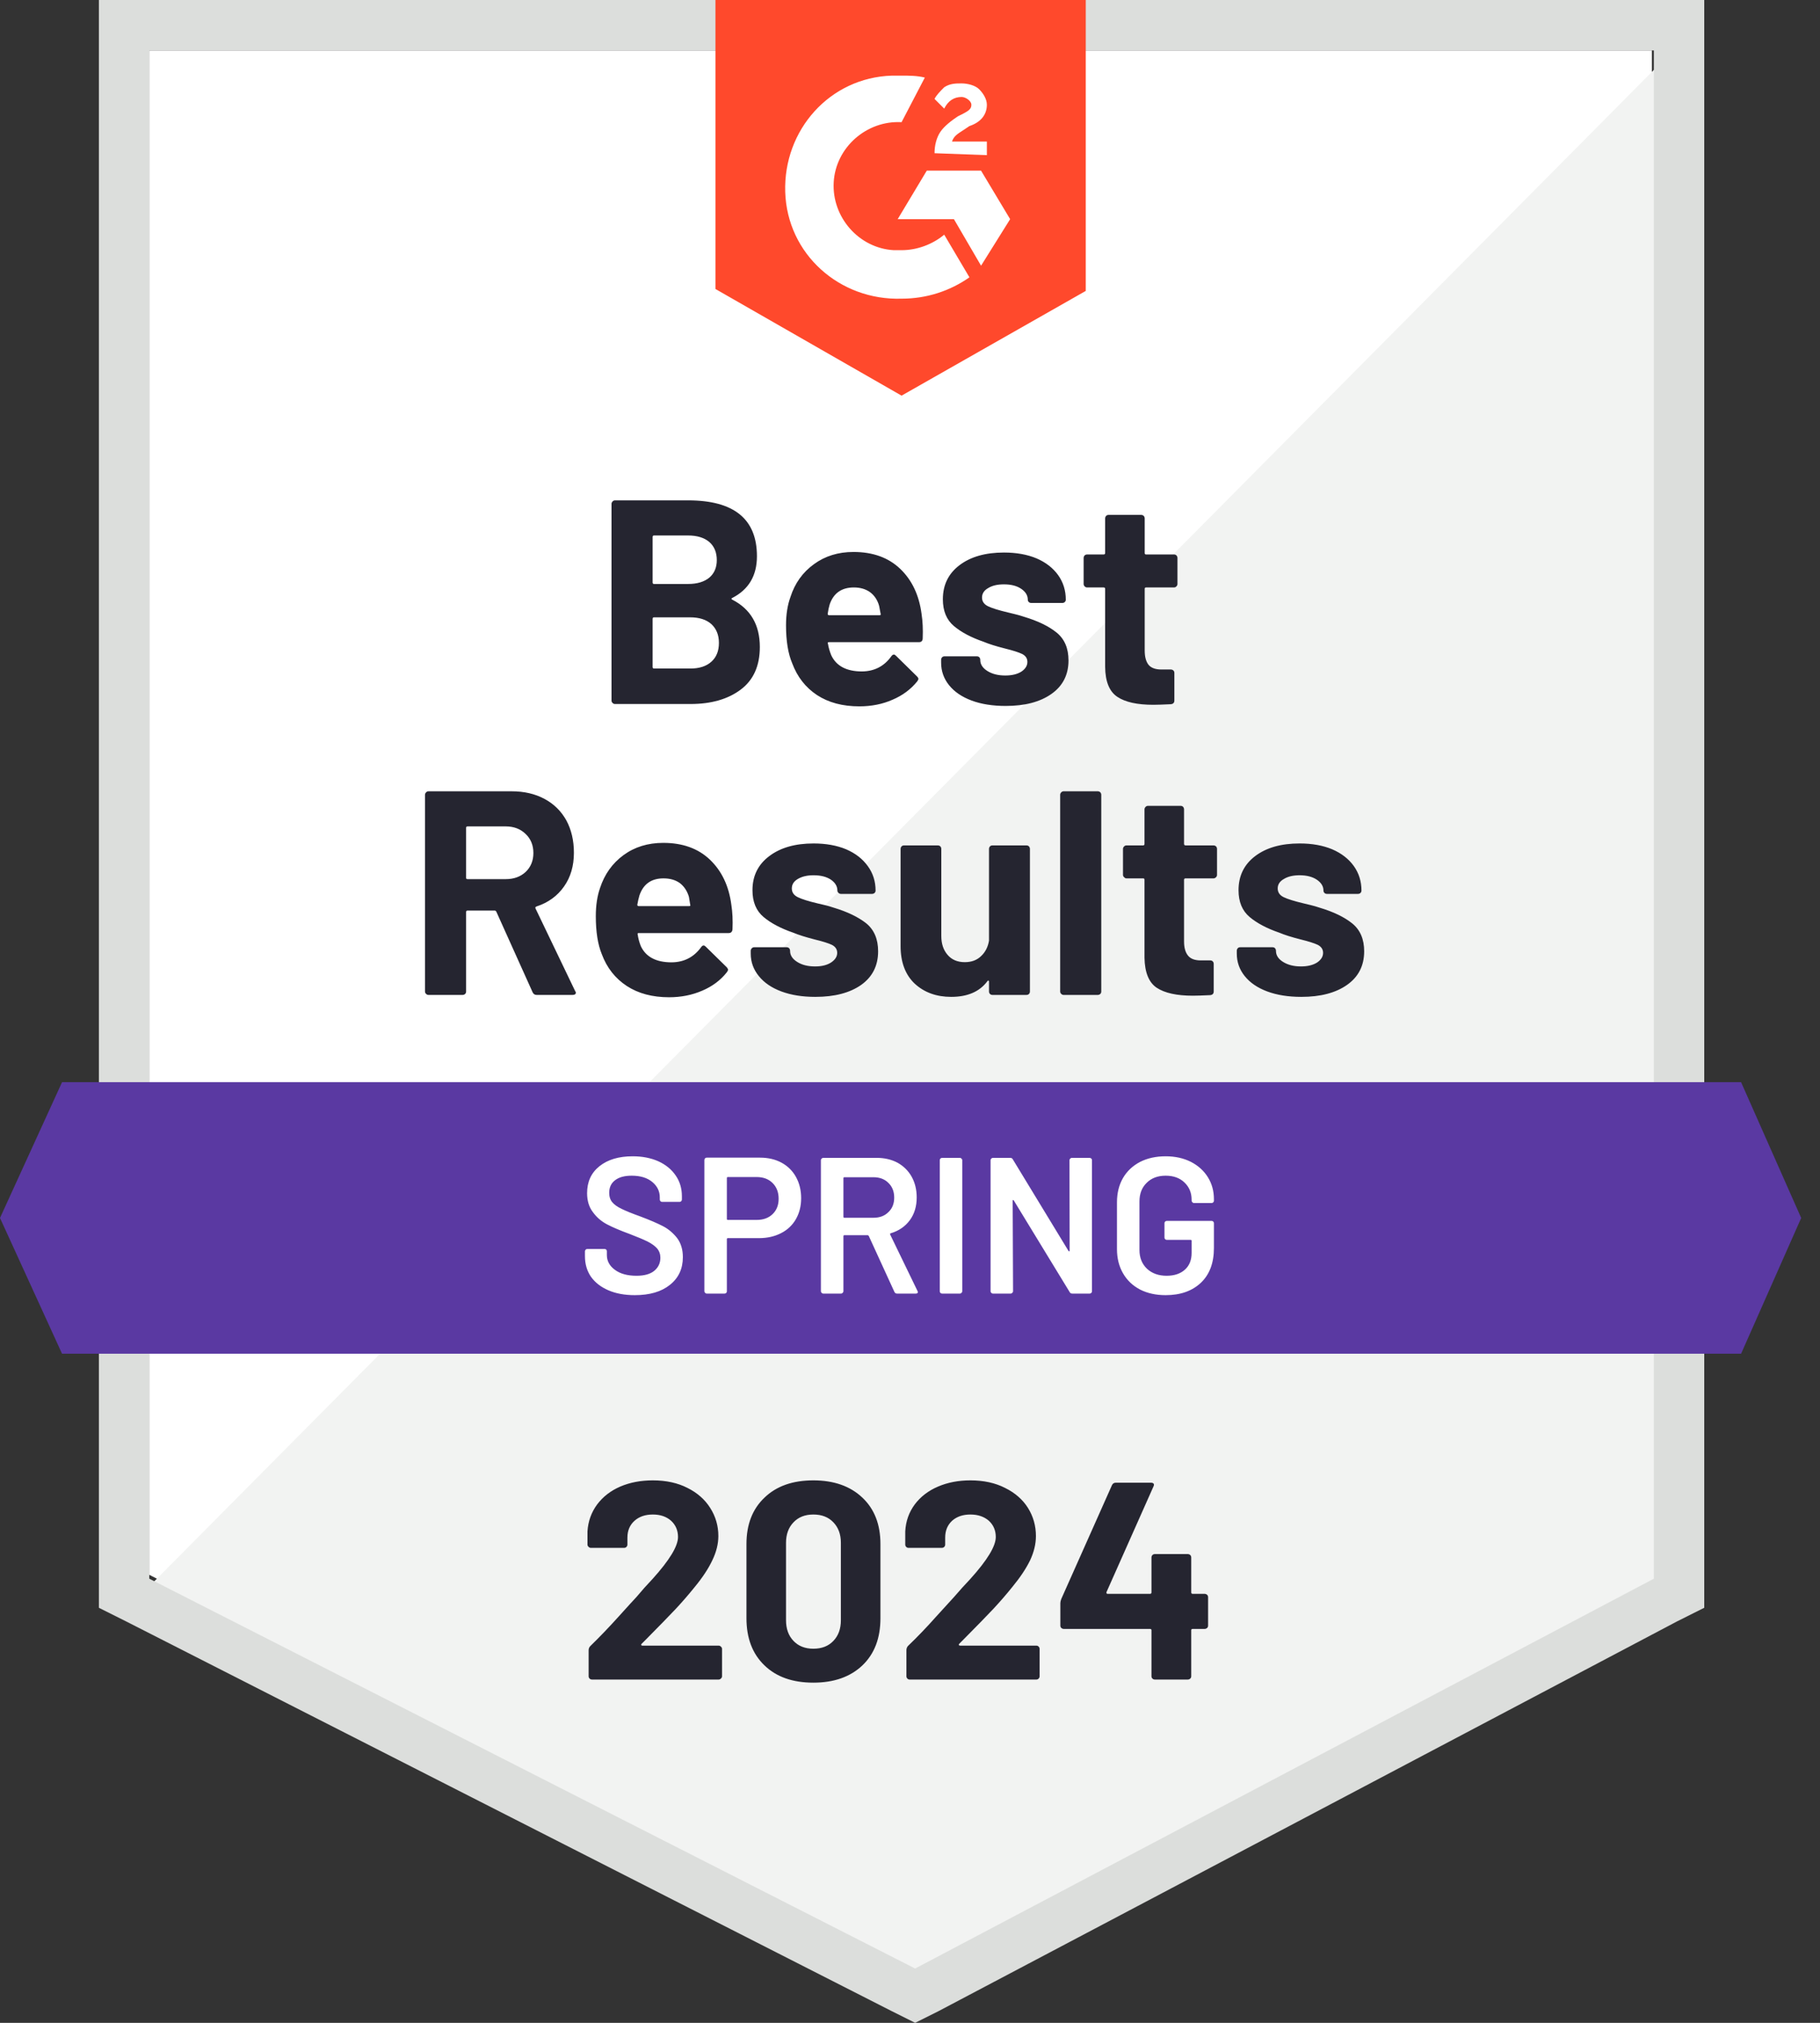
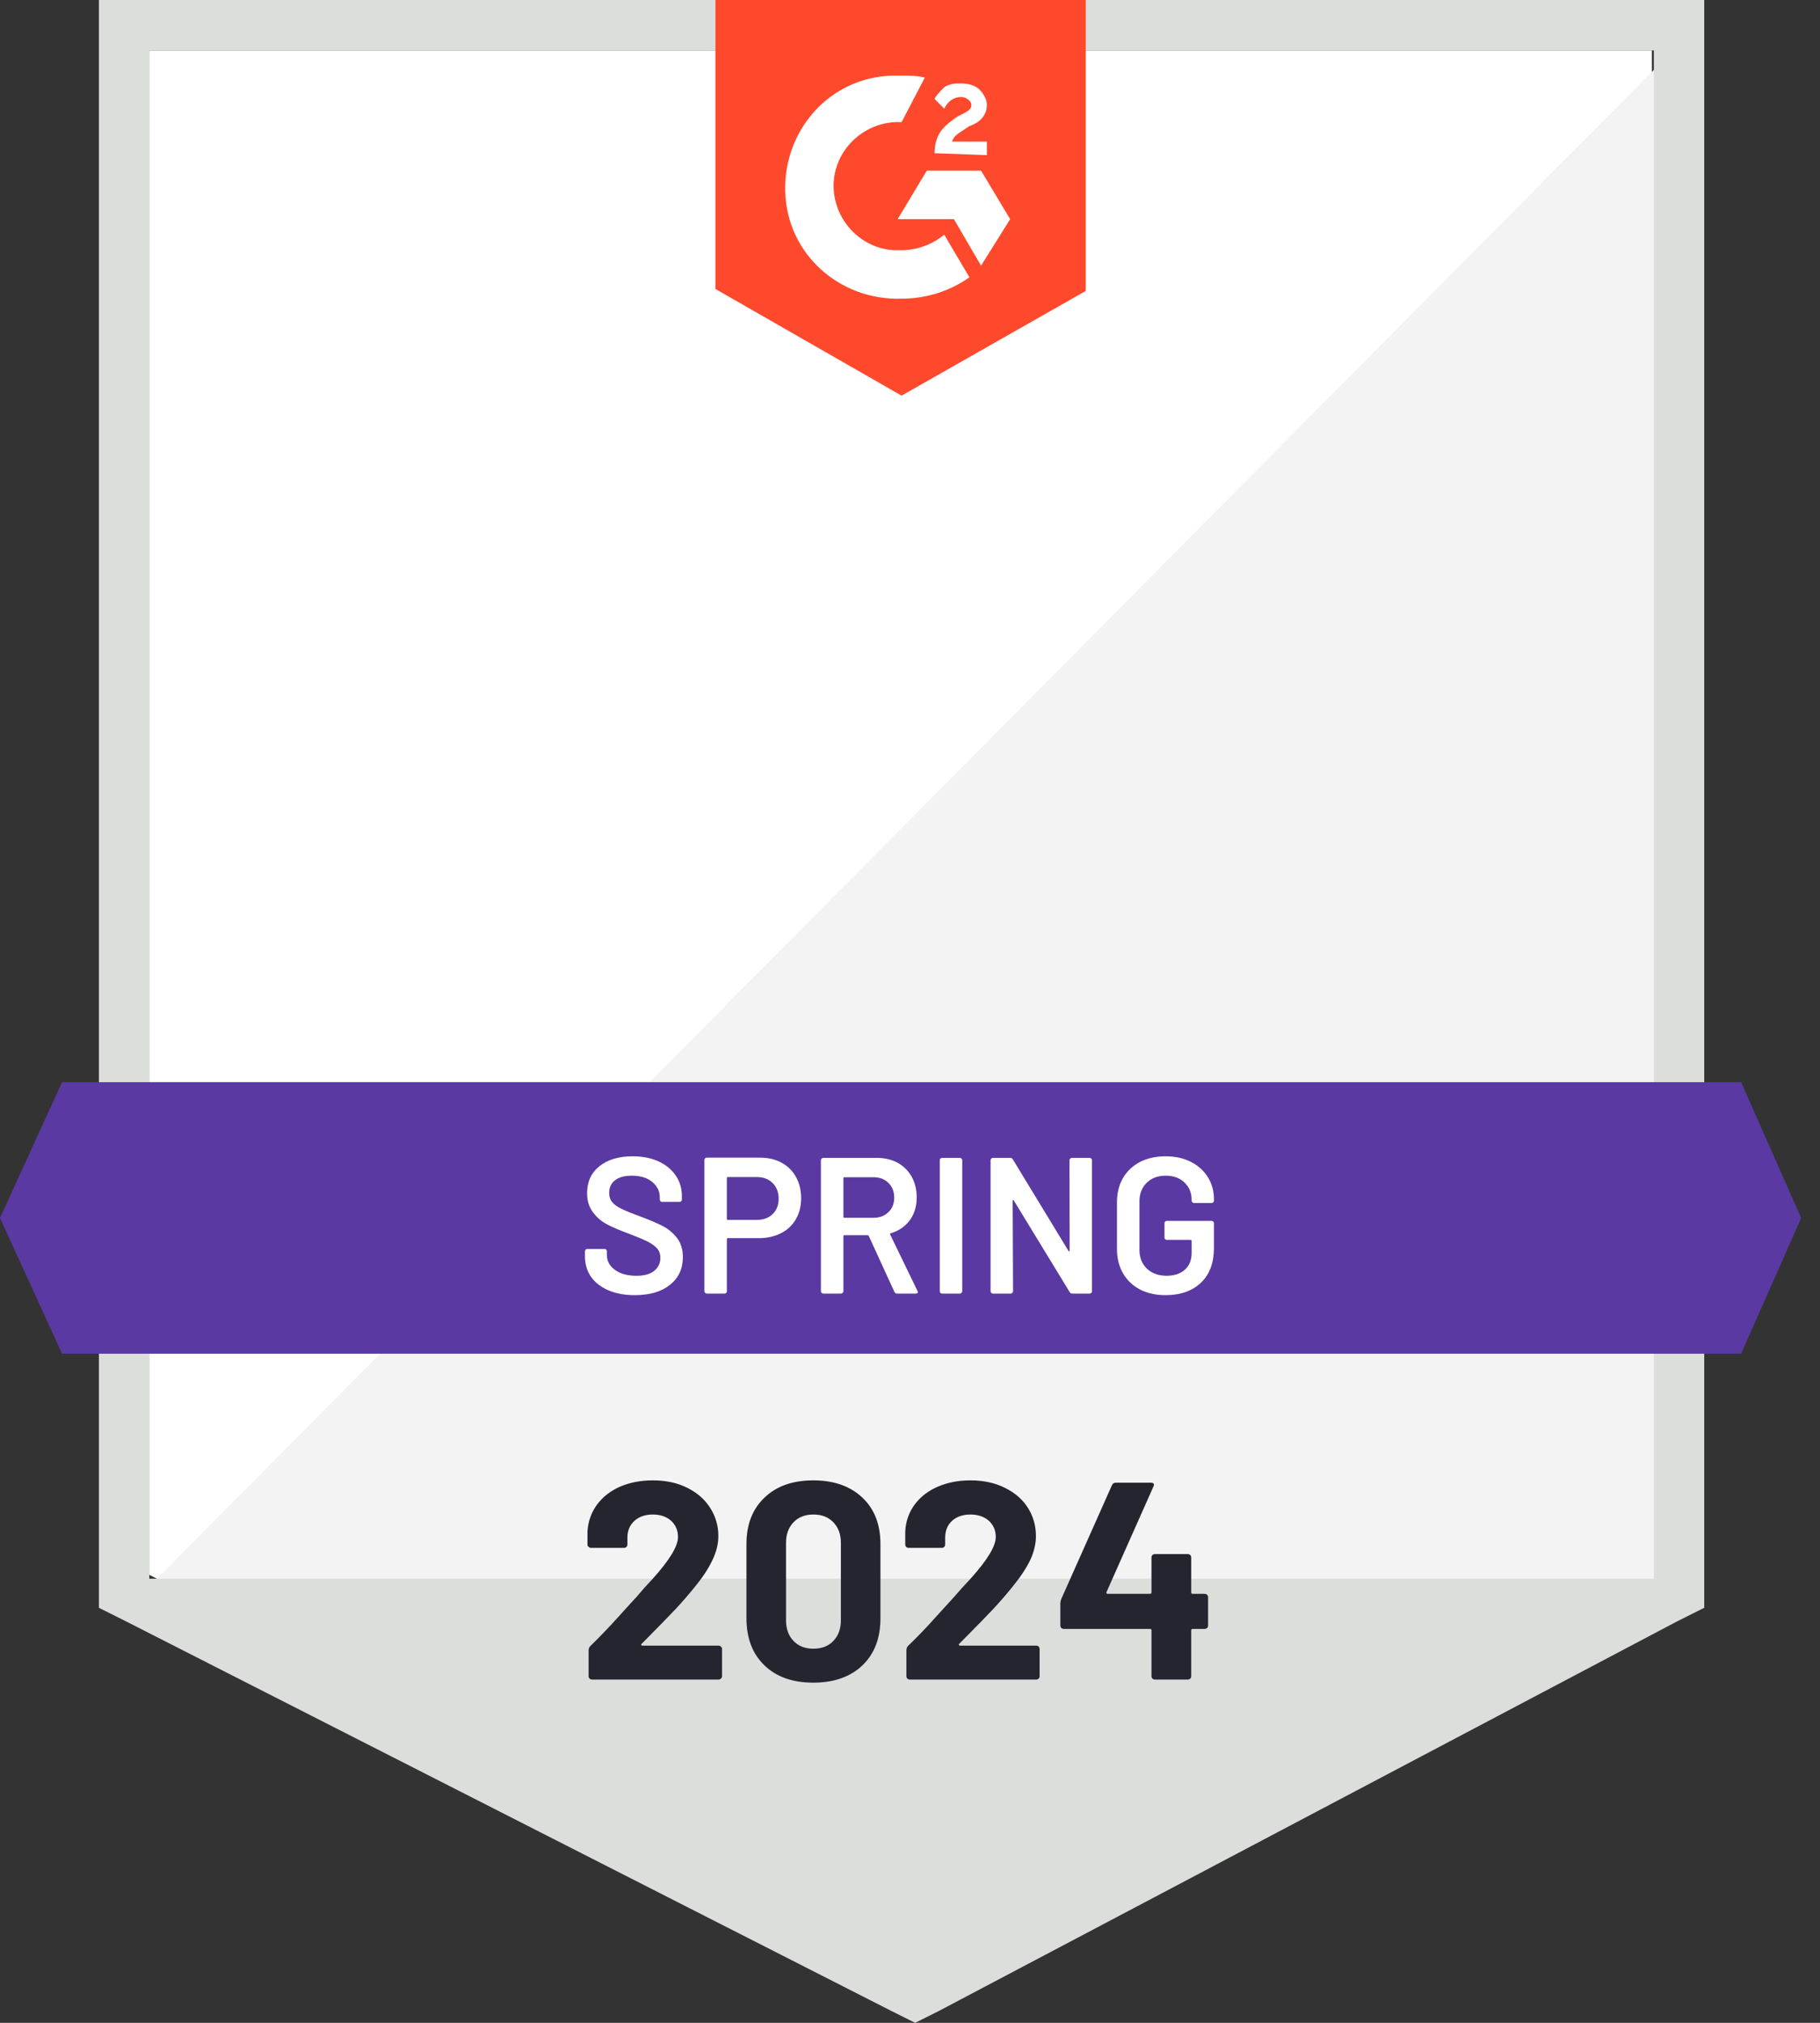
<svg xmlns="http://www.w3.org/2000/svg" width="90" height="100" viewBox="0 0 90 100" fill="none">
  <rect x="0" y="0" width="90" height="100" fill="#333333" stroke="none" />
  <g clip-path="url(#clip0_5_49)">
    <path d="M7.383 77.852L45.254 97.124L81.687 77.852V2.493H7.383V77.852Z" fill="white" />
    <path d="M82.454 2.78L6.615 79.195L45.925 98.658L82.454 79.962V2.78Z" fill="#F2F3F2" />
-     <path d="M4.89 27.613V79.482L6.232 80.153L44.103 99.425L45.254 100L46.405 99.425L82.934 80.153L84.276 79.482V0H4.89V27.613ZM7.383 78.044V2.493H81.783V78.044L45.254 97.315L7.383 78.044Z" fill="#DCDEDC" />
+     <path d="M4.89 27.613V79.482L6.232 80.153L44.103 99.425L45.254 100L46.405 99.425L82.934 80.153L84.276 79.482V0H4.89V27.613ZM7.383 78.044V2.493H81.783V78.044L7.383 78.044Z" fill="#DCDEDC" />
    <path d="M44.583 3.739C44.967 3.739 45.35 3.739 45.733 3.835L44.583 6.04C42.857 5.944 41.323 7.287 41.227 9.012C41.131 10.738 42.474 12.272 44.199 12.368H44.583C45.35 12.368 46.117 12.081 46.692 11.601L47.939 13.71C46.98 14.382 45.829 14.765 44.583 14.765C41.515 14.861 38.926 12.56 38.83 9.492C38.734 6.424 41.035 3.835 44.104 3.739H44.583ZM48.514 8.437L49.952 10.834L48.514 13.135L47.172 10.834H44.391L45.829 8.437H48.514ZM46.213 7.574C46.213 7.191 46.309 6.807 46.501 6.52C46.692 6.232 47.076 5.944 47.363 5.753L47.555 5.657C47.939 5.465 48.035 5.369 48.035 5.177C48.035 4.986 47.747 4.794 47.555 4.794C47.172 4.794 46.884 4.986 46.692 5.369L46.213 4.89C46.309 4.698 46.501 4.506 46.692 4.314C46.98 4.123 47.267 4.123 47.555 4.123C47.843 4.123 48.226 4.219 48.418 4.41C48.61 4.602 48.801 4.89 48.801 5.177C48.801 5.657 48.514 6.04 47.939 6.232L47.651 6.424C47.363 6.616 47.172 6.711 47.076 6.999H48.801V7.67L46.213 7.574ZM44.583 19.559L53.691 14.382V0H35.379V14.286L44.583 19.559Z" fill="#FF492C" />
    <path d="M86.098 53.499H3.068L0 60.211L3.068 66.922H86.098L89.07 60.211L86.098 53.499Z" fill="#5A39A2" />
-     <path d="M26.539 49.185C26.443 49.185 26.376 49.14 26.337 49.051L24.545 45.072C24.525 45.033 24.497 45.014 24.458 45.014H23.116C23.071 45.014 23.049 45.04 23.049 45.091V49.013C23.049 49.064 23.033 49.105 23.001 49.137C22.963 49.169 22.921 49.185 22.876 49.185H21.189C21.144 49.185 21.106 49.169 21.074 49.137C21.035 49.105 21.016 49.064 21.016 49.013V39.291C21.016 39.246 21.035 39.204 21.074 39.166C21.106 39.134 21.144 39.118 21.189 39.118H25.302C25.916 39.118 26.456 39.243 26.922 39.492C27.389 39.741 27.75 40.096 28.006 40.556C28.255 41.016 28.38 41.55 28.38 42.157C28.38 42.809 28.217 43.365 27.891 43.825C27.565 44.292 27.111 44.621 26.529 44.813C26.478 44.832 26.462 44.864 26.481 44.909L28.437 48.984C28.463 49.022 28.476 49.051 28.476 49.07C28.476 49.147 28.421 49.185 28.313 49.185H26.539ZM23.116 40.853C23.071 40.853 23.049 40.879 23.049 40.93V43.394C23.049 43.439 23.071 43.461 23.116 43.461H25.005C25.407 43.461 25.737 43.343 25.992 43.106C26.248 42.864 26.376 42.55 26.376 42.167C26.376 41.783 26.248 41.47 25.992 41.227C25.737 40.978 25.407 40.853 25.005 40.853H23.116ZM36.165 44.727C36.222 45.091 36.242 45.497 36.222 45.944C36.21 46.066 36.146 46.127 36.031 46.127H31.592C31.534 46.127 31.515 46.149 31.534 46.194C31.56 46.385 31.611 46.577 31.687 46.769C31.937 47.306 32.445 47.574 33.212 47.574C33.825 47.568 34.311 47.319 34.669 46.827C34.708 46.769 34.749 46.74 34.794 46.74C34.826 46.74 34.861 46.759 34.899 46.798L35.935 47.814C35.98 47.865 36.002 47.91 36.002 47.948C36.002 47.967 35.983 48.006 35.944 48.063C35.631 48.46 35.225 48.763 34.727 48.974C34.228 49.191 33.682 49.3 33.087 49.3C32.263 49.3 31.566 49.115 30.997 48.744C30.422 48.367 30.01 47.843 29.76 47.172C29.562 46.692 29.463 46.066 29.463 45.292C29.463 44.762 29.533 44.295 29.674 43.893C29.898 43.215 30.284 42.675 30.834 42.272C31.384 41.87 32.039 41.668 32.8 41.668C33.758 41.668 34.529 41.946 35.11 42.502C35.692 43.059 36.044 43.8 36.165 44.727ZM32.809 43.423C32.208 43.423 31.812 43.704 31.62 44.267C31.582 44.394 31.547 44.548 31.515 44.727C31.515 44.772 31.54 44.794 31.592 44.794H34.075C34.132 44.794 34.151 44.772 34.132 44.727C34.088 44.452 34.065 44.318 34.065 44.324C33.976 44.036 33.825 43.813 33.615 43.653C33.397 43.499 33.129 43.423 32.809 43.423ZM40.316 49.281C39.677 49.281 39.118 49.191 38.639 49.013C38.159 48.834 37.788 48.581 37.526 48.255C37.258 47.929 37.124 47.558 37.124 47.143V46.999C37.124 46.954 37.143 46.913 37.181 46.874C37.213 46.842 37.252 46.827 37.296 46.827H38.897C38.942 46.827 38.984 46.842 39.022 46.874C39.054 46.913 39.07 46.954 39.07 46.999V47.009C39.07 47.226 39.188 47.408 39.425 47.555C39.655 47.702 39.949 47.776 40.307 47.776C40.633 47.776 40.895 47.712 41.093 47.584C41.297 47.45 41.4 47.29 41.4 47.105C41.4 46.932 41.313 46.801 41.141 46.711C40.968 46.628 40.684 46.539 40.288 46.443C39.84 46.328 39.486 46.216 39.223 46.107C38.61 45.896 38.121 45.638 37.757 45.331C37.392 45.024 37.21 44.583 37.21 44.008C37.21 43.298 37.488 42.736 38.044 42.32C38.594 41.905 39.322 41.697 40.23 41.697C40.844 41.697 41.381 41.793 41.841 41.985C42.301 42.183 42.659 42.461 42.915 42.819C43.17 43.17 43.298 43.573 43.298 44.027C43.298 44.072 43.282 44.11 43.25 44.142C43.212 44.174 43.17 44.19 43.126 44.19H41.582C41.537 44.19 41.499 44.174 41.467 44.142C41.429 44.11 41.409 44.072 41.409 44.027C41.409 43.816 41.304 43.637 41.093 43.49C40.876 43.343 40.588 43.269 40.23 43.269C39.917 43.269 39.658 43.33 39.453 43.452C39.255 43.567 39.156 43.723 39.156 43.921C39.156 44.113 39.255 44.257 39.453 44.353C39.645 44.449 39.971 44.551 40.431 44.66L40.796 44.746C40.93 44.778 41.074 44.819 41.227 44.871C41.905 45.075 42.442 45.334 42.838 45.647C43.228 45.967 43.423 46.427 43.423 47.028C43.423 47.737 43.145 48.29 42.589 48.687C42.026 49.083 41.269 49.281 40.316 49.281ZM48.907 41.965C48.907 41.921 48.923 41.879 48.955 41.841C48.987 41.809 49.028 41.793 49.08 41.793H50.757C50.809 41.793 50.85 41.809 50.882 41.841C50.914 41.879 50.93 41.921 50.93 41.965V49.013C50.93 49.064 50.914 49.105 50.882 49.137C50.85 49.169 50.809 49.185 50.757 49.185H49.08C49.028 49.185 48.987 49.169 48.955 49.137C48.923 49.105 48.907 49.064 48.907 49.013V48.523C48.907 48.498 48.897 48.482 48.878 48.475C48.859 48.469 48.84 48.482 48.821 48.514C48.437 49.025 47.843 49.281 47.037 49.281C46.309 49.281 45.708 49.064 45.235 48.629C44.768 48.188 44.535 47.568 44.535 46.769V41.965C44.535 41.921 44.551 41.879 44.583 41.841C44.615 41.809 44.656 41.793 44.708 41.793H46.376C46.421 41.793 46.462 41.809 46.501 41.841C46.532 41.879 46.548 41.921 46.548 41.965V46.27C46.548 46.654 46.651 46.964 46.855 47.2C47.06 47.443 47.344 47.565 47.709 47.565C48.041 47.565 48.309 47.466 48.514 47.267C48.725 47.069 48.856 46.814 48.907 46.501V41.965ZM52.598 49.185C52.553 49.185 52.515 49.169 52.483 49.137C52.445 49.105 52.426 49.064 52.426 49.013V39.291C52.426 39.246 52.445 39.204 52.483 39.166C52.515 39.134 52.553 39.118 52.598 39.118H54.286C54.331 39.118 54.372 39.134 54.41 39.166C54.442 39.204 54.458 39.246 54.458 39.291V49.013C54.458 49.064 54.442 49.105 54.41 49.137C54.372 49.169 54.331 49.185 54.286 49.185H52.598ZM60.182 43.25C60.182 43.295 60.166 43.333 60.134 43.365C60.096 43.404 60.054 43.423 60.01 43.423H58.629C58.578 43.423 58.552 43.445 58.552 43.49V46.539C58.552 46.852 58.619 47.089 58.754 47.248C58.881 47.402 59.089 47.478 59.377 47.478H59.847C59.898 47.478 59.939 47.494 59.971 47.526C60.003 47.558 60.019 47.6 60.019 47.651V49.013C60.019 49.121 59.962 49.182 59.847 49.195C59.444 49.214 59.156 49.223 58.984 49.223C58.191 49.223 57.597 49.092 57.2 48.83C56.81 48.568 56.609 48.073 56.596 47.344V43.49C56.596 43.445 56.574 43.423 56.529 43.423H55.705C55.66 43.423 55.622 43.404 55.59 43.365C55.551 43.333 55.532 43.295 55.532 43.25V41.965C55.532 41.921 55.551 41.879 55.59 41.841C55.622 41.809 55.66 41.793 55.705 41.793H56.529C56.574 41.793 56.596 41.767 56.596 41.716V40.01C56.596 39.965 56.615 39.923 56.654 39.885C56.686 39.853 56.724 39.837 56.769 39.837H58.38C58.431 39.837 58.472 39.853 58.504 39.885C58.536 39.923 58.552 39.965 58.552 40.01V41.716C58.552 41.767 58.578 41.793 58.629 41.793H60.01C60.054 41.793 60.096 41.809 60.134 41.841C60.166 41.879 60.182 41.921 60.182 41.965V43.25ZM64.353 49.281C63.707 49.281 63.145 49.191 62.665 49.013C62.186 48.834 61.815 48.581 61.553 48.255C61.291 47.929 61.16 47.558 61.16 47.143V46.999C61.16 46.954 61.176 46.913 61.208 46.874C61.24 46.842 61.282 46.827 61.333 46.827H62.924C62.975 46.827 63.017 46.842 63.049 46.874C63.081 46.913 63.097 46.954 63.097 46.999V47.009C63.097 47.226 63.215 47.408 63.452 47.555C63.688 47.702 63.982 47.776 64.334 47.776C64.66 47.776 64.925 47.712 65.129 47.584C65.328 47.45 65.427 47.29 65.427 47.105C65.427 46.932 65.34 46.801 65.168 46.711C64.995 46.628 64.714 46.539 64.324 46.443C63.87 46.328 63.516 46.216 63.26 46.107C62.646 45.896 62.157 45.638 61.793 45.331C61.429 45.024 61.246 44.583 61.246 44.008C61.246 43.298 61.521 42.736 62.071 42.32C62.621 41.905 63.352 41.697 64.266 41.697C64.88 41.697 65.417 41.793 65.877 41.985C66.338 42.183 66.695 42.461 66.951 42.819C67.2 43.17 67.325 43.573 67.325 44.027C67.325 44.072 67.309 44.11 67.277 44.142C67.245 44.174 67.204 44.19 67.152 44.19H65.618C65.567 44.19 65.526 44.174 65.494 44.142C65.462 44.11 65.446 44.072 65.446 44.027C65.446 43.816 65.337 43.637 65.12 43.49C64.903 43.343 64.618 43.269 64.266 43.269C63.947 43.269 63.688 43.33 63.49 43.452C63.285 43.567 63.183 43.723 63.183 43.921C63.183 44.113 63.282 44.257 63.48 44.353C63.678 44.449 64.008 44.551 64.468 44.66C64.57 44.685 64.688 44.714 64.823 44.746C64.957 44.778 65.101 44.819 65.254 44.871C65.938 45.075 66.475 45.334 66.865 45.647C67.261 45.967 67.459 46.427 67.459 47.028C67.459 47.737 67.178 48.29 66.615 48.687C66.053 49.083 65.299 49.281 64.353 49.281ZM36.213 29.559C36.155 29.584 36.155 29.613 36.213 29.645C37.12 30.112 37.574 30.892 37.574 31.985C37.574 32.918 37.258 33.621 36.625 34.094C35.992 34.567 35.165 34.803 34.142 34.803H30.412C30.367 34.803 30.329 34.788 30.297 34.755C30.259 34.724 30.24 34.682 30.24 34.631V24.909C30.24 24.864 30.259 24.823 30.297 24.784C30.329 24.752 30.367 24.736 30.412 24.736H34.027C36.296 24.736 37.431 25.657 37.431 27.498C37.431 28.456 37.025 29.143 36.213 29.559ZM32.339 26.472C32.295 26.472 32.272 26.497 32.272 26.548V28.792C32.272 28.843 32.295 28.869 32.339 28.869H34.027C34.474 28.869 34.826 28.763 35.081 28.552C35.324 28.341 35.446 28.054 35.446 27.689C35.446 27.312 35.324 27.015 35.081 26.798C34.826 26.58 34.474 26.472 34.027 26.472H32.339ZM34.142 33.049C34.583 33.049 34.928 32.937 35.177 32.713C35.427 32.49 35.551 32.18 35.551 31.783C35.551 31.393 35.427 31.083 35.177 30.853C34.928 30.63 34.577 30.518 34.123 30.518H32.339C32.295 30.518 32.272 30.543 32.272 30.594V32.972C32.272 33.023 32.295 33.049 32.339 33.049H34.142ZM45.571 30.345C45.628 30.709 45.647 31.115 45.628 31.563C45.622 31.684 45.561 31.745 45.446 31.745H40.997C40.94 31.745 40.92 31.767 40.94 31.812C40.972 32.004 41.026 32.196 41.103 32.387C41.352 32.924 41.86 33.193 42.627 33.193C43.241 33.186 43.723 32.937 44.075 32.445C44.113 32.387 44.158 32.359 44.209 32.359C44.235 32.359 44.267 32.378 44.305 32.416L45.34 33.432C45.392 33.483 45.417 33.528 45.417 33.567C45.417 33.586 45.398 33.624 45.359 33.682C45.04 34.078 44.631 34.382 44.132 34.593C43.64 34.81 43.094 34.919 42.493 34.919C41.668 34.919 40.972 34.733 40.403 34.362C39.834 33.985 39.425 33.461 39.175 32.79C38.971 32.311 38.869 31.684 38.869 30.911C38.869 30.38 38.942 29.914 39.089 29.511C39.306 28.834 39.693 28.293 40.249 27.891C40.799 27.488 41.451 27.287 42.205 27.287C43.164 27.287 43.934 27.565 44.516 28.121C45.097 28.677 45.449 29.418 45.571 30.345ZM42.224 29.041C41.617 29.041 41.218 29.323 41.026 29.885C40.987 30.013 40.956 30.166 40.93 30.345C40.93 30.39 40.952 30.412 40.997 30.412H43.49C43.547 30.412 43.567 30.39 43.547 30.345C43.496 30.07 43.471 29.936 43.471 29.942C43.388 29.655 43.237 29.431 43.02 29.271C42.803 29.118 42.538 29.041 42.224 29.041ZM49.731 34.899C49.086 34.899 48.523 34.81 48.044 34.631C47.565 34.452 47.194 34.199 46.932 33.873C46.67 33.547 46.539 33.177 46.539 32.761V32.617C46.539 32.573 46.555 32.531 46.587 32.493C46.619 32.461 46.66 32.445 46.711 32.445H48.303C48.354 32.445 48.396 32.461 48.428 32.493C48.46 32.531 48.475 32.573 48.475 32.617V32.627C48.475 32.844 48.594 33.026 48.83 33.173C49.067 33.321 49.361 33.394 49.712 33.394C50.038 33.394 50.304 33.33 50.508 33.202C50.706 33.068 50.805 32.908 50.805 32.723C50.805 32.55 50.719 32.419 50.547 32.33C50.374 32.247 50.093 32.157 49.703 32.061C49.249 31.946 48.894 31.834 48.639 31.726C48.025 31.515 47.536 31.256 47.172 30.949C46.807 30.642 46.625 30.201 46.625 29.626C46.625 28.917 46.9 28.354 47.45 27.939C47.999 27.523 48.731 27.315 49.645 27.315C50.259 27.315 50.796 27.411 51.256 27.603C51.716 27.801 52.074 28.079 52.33 28.437C52.579 28.789 52.704 29.191 52.704 29.645C52.704 29.69 52.688 29.728 52.656 29.76C52.624 29.792 52.582 29.808 52.531 29.808H50.997C50.946 29.808 50.904 29.792 50.873 29.76C50.84 29.728 50.825 29.69 50.825 29.645C50.825 29.434 50.716 29.255 50.499 29.108C50.281 28.961 49.997 28.888 49.645 28.888C49.326 28.888 49.067 28.948 48.869 29.07C48.664 29.185 48.562 29.342 48.562 29.54C48.562 29.732 48.661 29.875 48.859 29.971C49.057 30.067 49.386 30.169 49.847 30.278C49.949 30.304 50.067 30.332 50.201 30.364C50.336 30.396 50.479 30.438 50.633 30.489C51.317 30.694 51.854 30.952 52.243 31.266C52.64 31.585 52.838 32.045 52.838 32.646C52.838 33.356 52.557 33.909 51.994 34.305C51.432 34.701 50.678 34.899 49.731 34.899ZM58.226 28.869C58.226 28.913 58.21 28.952 58.178 28.984C58.146 29.022 58.105 29.041 58.054 29.041H56.673C56.628 29.041 56.606 29.064 56.606 29.108V32.157C56.606 32.47 56.67 32.707 56.798 32.867C56.925 33.02 57.136 33.097 57.431 33.097H57.9C57.945 33.097 57.987 33.113 58.025 33.145C58.057 33.177 58.073 33.218 58.073 33.269V34.631C58.073 34.739 58.015 34.8 57.9 34.813C57.498 34.832 57.21 34.842 57.037 34.842C56.238 34.842 55.644 34.711 55.254 34.449C54.858 34.187 54.656 33.691 54.65 32.963V29.108C54.65 29.064 54.624 29.041 54.573 29.041H53.758C53.707 29.041 53.666 29.022 53.634 28.984C53.602 28.952 53.586 28.913 53.586 28.869V27.584C53.586 27.539 53.602 27.498 53.634 27.459C53.666 27.427 53.707 27.411 53.758 27.411H54.573C54.624 27.411 54.65 27.386 54.65 27.335V25.628C54.65 25.583 54.666 25.542 54.698 25.503C54.73 25.471 54.772 25.455 54.823 25.455H56.433C56.478 25.455 56.52 25.471 56.558 25.503C56.59 25.542 56.606 25.583 56.606 25.628V27.335C56.606 27.386 56.628 27.411 56.673 27.411H58.054C58.105 27.411 58.146 27.427 58.178 27.459C58.21 27.498 58.226 27.539 58.226 27.584V28.869Z" fill="#252530" />
    <path d="M31.39 64.027C30.892 64.027 30.457 63.947 30.086 63.787C29.715 63.627 29.428 63.404 29.223 63.116C29.025 62.828 28.926 62.49 28.926 62.1V61.86C28.926 61.828 28.939 61.799 28.965 61.774C28.984 61.755 29.009 61.745 29.041 61.745H29.895C29.927 61.745 29.955 61.755 29.981 61.774C30 61.799 30.01 61.828 30.01 61.86V62.042C30.01 62.336 30.141 62.579 30.403 62.771C30.665 62.969 31.023 63.068 31.477 63.068C31.866 63.068 32.16 62.985 32.359 62.819C32.557 62.653 32.656 62.438 32.656 62.176C32.656 61.998 32.601 61.844 32.493 61.716C32.384 61.595 32.231 61.483 32.033 61.381C31.828 61.278 31.524 61.151 31.122 60.997C30.668 60.831 30.3 60.674 30.019 60.527C29.738 60.38 29.505 60.179 29.319 59.923C29.128 59.674 29.032 59.361 29.032 58.984C29.032 58.421 29.236 57.977 29.645 57.651C30.054 57.325 30.601 57.162 31.285 57.162C31.764 57.162 32.189 57.245 32.56 57.411C32.924 57.578 33.209 57.811 33.413 58.111C33.618 58.405 33.72 58.747 33.72 59.137V59.3C33.72 59.332 33.707 59.361 33.682 59.386C33.663 59.406 33.637 59.415 33.605 59.415H32.742C32.71 59.415 32.684 59.406 32.665 59.386C32.64 59.361 32.627 59.332 32.627 59.3V59.195C32.627 58.894 32.506 58.642 32.263 58.437C32.013 58.226 31.671 58.121 31.237 58.121C30.885 58.121 30.614 58.194 30.422 58.341C30.224 58.488 30.125 58.696 30.125 58.965C30.125 59.156 30.176 59.313 30.278 59.434C30.38 59.556 30.534 59.664 30.738 59.76C30.943 59.863 31.259 59.99 31.687 60.144C32.141 60.316 32.506 60.473 32.78 60.614C33.049 60.754 33.282 60.949 33.48 61.199C33.672 61.454 33.768 61.77 33.768 62.148C33.768 62.723 33.554 63.18 33.126 63.519C32.704 63.858 32.125 64.027 31.39 64.027ZM37.584 57.229C37.986 57.229 38.341 57.312 38.648 57.478C38.955 57.645 39.191 57.878 39.358 58.178C39.53 58.485 39.617 58.837 39.617 59.233C39.617 59.623 39.53 59.968 39.358 60.269C39.185 60.569 38.942 60.799 38.629 60.959C38.309 61.125 37.942 61.208 37.526 61.208H35.992C35.96 61.208 35.944 61.224 35.944 61.256V63.835C35.944 63.867 35.935 63.893 35.916 63.912C35.89 63.937 35.861 63.95 35.829 63.95H34.947C34.915 63.95 34.89 63.937 34.87 63.912C34.845 63.893 34.832 63.867 34.832 63.835V57.344C34.832 57.312 34.845 57.283 34.87 57.258C34.89 57.239 34.915 57.229 34.947 57.229H37.584ZM37.421 60.307C37.747 60.307 38.009 60.211 38.207 60.019C38.405 59.827 38.504 59.575 38.504 59.262C38.504 58.942 38.405 58.683 38.207 58.485C38.009 58.287 37.747 58.188 37.421 58.188H35.992C35.96 58.188 35.944 58.204 35.944 58.236V60.259C35.944 60.291 35.96 60.307 35.992 60.307H37.421ZM44.362 63.95C44.298 63.95 44.254 63.921 44.228 63.864L42.963 61.103C42.95 61.077 42.931 61.064 42.905 61.064H41.755C41.723 61.064 41.707 61.08 41.707 61.112V63.835C41.707 63.867 41.694 63.893 41.668 63.912C41.649 63.937 41.623 63.95 41.592 63.95H40.709C40.678 63.95 40.652 63.937 40.633 63.912C40.607 63.893 40.594 63.867 40.594 63.835V57.354C40.594 57.322 40.607 57.296 40.633 57.277C40.652 57.252 40.678 57.239 40.709 57.239H43.346C43.736 57.239 44.081 57.319 44.382 57.478C44.682 57.645 44.915 57.875 45.081 58.169C45.248 58.469 45.331 58.811 45.331 59.195C45.331 59.636 45.219 60.01 44.995 60.316C44.765 60.63 44.449 60.847 44.046 60.968C44.033 60.968 44.024 60.975 44.017 60.987C44.011 61 44.011 61.013 44.017 61.026L45.369 63.816C45.382 63.842 45.388 63.861 45.388 63.873C45.388 63.925 45.353 63.95 45.283 63.95H44.362ZM41.755 58.197C41.723 58.197 41.707 58.214 41.707 58.245V60.153C41.707 60.185 41.723 60.201 41.755 60.201H43.193C43.499 60.201 43.746 60.109 43.931 59.923C44.123 59.744 44.219 59.505 44.219 59.204C44.219 58.904 44.123 58.661 43.931 58.476C43.746 58.29 43.499 58.197 43.193 58.197H41.755ZM46.587 63.95C46.555 63.95 46.526 63.937 46.501 63.912C46.481 63.893 46.472 63.867 46.472 63.835V57.354C46.472 57.322 46.481 57.296 46.501 57.277C46.526 57.252 46.555 57.239 46.587 57.239H47.469C47.501 57.239 47.526 57.252 47.545 57.277C47.571 57.296 47.584 57.322 47.584 57.354V63.835C47.584 63.867 47.571 63.893 47.545 63.912C47.526 63.937 47.501 63.95 47.469 63.95H46.587ZM52.886 57.354C52.886 57.322 52.899 57.296 52.924 57.277C52.943 57.252 52.969 57.239 53.001 57.239H53.883C53.915 57.239 53.944 57.252 53.969 57.277C53.989 57.296 53.998 57.322 53.998 57.354V63.835C53.998 63.867 53.989 63.893 53.969 63.912C53.944 63.937 53.915 63.95 53.883 63.95H53.03C52.966 63.95 52.921 63.925 52.895 63.873L50.134 59.348C50.121 59.329 50.109 59.319 50.096 59.319C50.083 59.326 50.077 59.342 50.077 59.367L50.096 63.835C50.096 63.867 50.083 63.893 50.057 63.912C50.038 63.937 50.013 63.95 49.981 63.95H49.099C49.067 63.95 49.041 63.937 49.022 63.912C48.996 63.893 48.984 63.867 48.984 63.835V57.354C48.984 57.322 48.996 57.296 49.022 57.277C49.041 57.252 49.067 57.239 49.099 57.239H49.952C50.016 57.239 50.061 57.264 50.086 57.316L52.838 61.841C52.851 61.86 52.864 61.866 52.876 61.86C52.889 61.86 52.895 61.847 52.895 61.822L52.886 57.354ZM57.641 64.027C57.162 64.027 56.74 63.934 56.376 63.749C56.011 63.557 55.73 63.289 55.532 62.943C55.334 62.598 55.235 62.202 55.235 61.755V59.434C55.235 58.98 55.334 58.581 55.532 58.236C55.73 57.897 56.011 57.632 56.376 57.44C56.74 57.255 57.162 57.162 57.641 57.162C58.114 57.162 58.533 57.255 58.897 57.44C59.255 57.626 59.533 57.878 59.731 58.197C59.93 58.517 60.029 58.878 60.029 59.281V59.358C60.029 59.39 60.019 59.415 60 59.434C59.974 59.46 59.946 59.473 59.914 59.473H59.041C59.009 59.473 58.984 59.46 58.965 59.434C58.939 59.415 58.926 59.39 58.926 59.358V59.31C58.926 58.965 58.808 58.68 58.571 58.456C58.341 58.233 58.031 58.121 57.641 58.121C57.252 58.121 56.938 58.239 56.702 58.476C56.465 58.706 56.347 59.013 56.347 59.396V61.793C56.347 62.176 56.472 62.486 56.721 62.723C56.97 62.953 57.293 63.068 57.689 63.068C58.073 63.068 58.377 62.966 58.6 62.761C58.818 62.563 58.926 62.288 58.926 61.937V61.342C58.926 61.31 58.91 61.294 58.878 61.294H57.699C57.667 61.294 57.638 61.282 57.613 61.256C57.593 61.237 57.584 61.211 57.584 61.179V60.47C57.584 60.438 57.593 60.412 57.613 60.393C57.638 60.367 57.667 60.355 57.699 60.355H59.914C59.946 60.355 59.974 60.367 60 60.393C60.019 60.412 60.029 60.438 60.029 60.47V61.697C60.029 62.432 59.815 63.004 59.386 63.413C58.952 63.822 58.37 64.027 57.641 64.027Z" fill="white" />
    <path d="M31.726 81.266C31.707 81.285 31.7 81.304 31.707 81.323C31.719 81.342 31.738 81.352 31.764 81.352H35.532C35.577 81.352 35.615 81.368 35.647 81.4C35.685 81.432 35.705 81.47 35.705 81.515V82.867C35.705 82.912 35.685 82.95 35.647 82.982C35.615 83.014 35.577 83.03 35.532 83.03H29.281C29.23 83.03 29.188 83.014 29.156 82.982C29.124 82.95 29.108 82.912 29.108 82.867V81.582C29.108 81.499 29.137 81.429 29.195 81.371C29.648 80.93 30.112 80.448 30.585 79.923C31.058 79.399 31.355 79.073 31.477 78.945C31.732 78.639 31.994 78.345 32.263 78.063C33.106 77.13 33.528 76.437 33.528 75.983C33.528 75.657 33.413 75.388 33.183 75.177C32.953 74.973 32.653 74.871 32.282 74.871C31.911 74.871 31.611 74.973 31.381 75.177C31.144 75.388 31.026 75.666 31.026 76.012V76.357C31.026 76.401 31.01 76.44 30.978 76.472C30.946 76.504 30.908 76.52 30.863 76.52H29.223C29.179 76.52 29.14 76.504 29.108 76.472C29.07 76.44 29.051 76.401 29.051 76.357V75.705C29.083 75.206 29.242 74.762 29.53 74.372C29.818 73.989 30.198 73.695 30.671 73.49C31.151 73.285 31.687 73.183 32.282 73.183C32.94 73.183 33.512 73.308 33.998 73.557C34.484 73.8 34.858 74.129 35.12 74.545C35.388 74.966 35.523 75.43 35.523 75.935C35.523 76.325 35.423 76.724 35.225 77.133C35.033 77.542 34.743 77.983 34.353 78.456C34.065 78.814 33.755 79.172 33.423 79.53C33.09 79.882 32.595 80.39 31.937 81.055L31.726 81.266ZM40.221 83.183C39.198 83.183 38.392 82.899 37.804 82.33C37.21 81.761 36.913 80.984 36.913 80V76.328C36.913 75.363 37.21 74.599 37.804 74.037C38.392 73.468 39.198 73.183 40.221 73.183C41.237 73.183 42.045 73.468 42.646 74.037C43.241 74.599 43.538 75.363 43.538 76.328V80C43.538 80.984 43.241 81.761 42.646 82.33C42.045 82.899 41.237 83.183 40.221 83.183ZM40.221 81.505C40.636 81.505 40.965 81.377 41.208 81.122C41.457 80.866 41.582 80.524 41.582 80.096V76.27C41.582 75.849 41.457 75.51 41.208 75.254C40.965 74.998 40.636 74.871 40.221 74.871C39.811 74.871 39.485 74.998 39.242 75.254C38.993 75.51 38.869 75.849 38.869 76.27V80.096C38.869 80.524 38.993 80.866 39.242 81.122C39.485 81.377 39.811 81.505 40.221 81.505ZM47.431 81.266C47.411 81.285 47.408 81.304 47.421 81.323C47.427 81.342 47.446 81.352 47.478 81.352H51.246C51.291 81.352 51.33 81.368 51.361 81.4C51.393 81.432 51.409 81.47 51.409 81.515V82.867C51.409 82.912 51.393 82.95 51.361 82.982C51.33 83.014 51.291 83.03 51.246 83.03H44.986C44.941 83.03 44.903 83.014 44.87 82.982C44.839 82.95 44.823 82.912 44.823 82.867V81.582C44.823 81.499 44.848 81.429 44.899 81.371C45.359 80.93 45.823 80.448 46.289 79.923C46.763 79.399 47.06 79.073 47.181 78.945C47.443 78.639 47.709 78.345 47.977 78.063C48.821 77.13 49.242 76.437 49.242 75.983C49.242 75.657 49.127 75.388 48.897 75.177C48.661 74.973 48.357 74.871 47.986 74.871C47.616 74.871 47.315 74.973 47.085 75.177C46.855 75.388 46.74 75.666 46.74 76.012V76.357C46.74 76.401 46.724 76.44 46.692 76.472C46.66 76.504 46.619 76.52 46.568 76.52H44.928C44.883 76.52 44.845 76.504 44.813 76.472C44.781 76.44 44.765 76.401 44.765 76.357V75.705C44.791 75.206 44.947 74.762 45.235 74.372C45.523 73.989 45.906 73.695 46.385 73.49C46.865 73.285 47.398 73.183 47.986 73.183C48.645 73.183 49.217 73.308 49.703 73.557C50.195 73.8 50.572 74.129 50.834 74.545C51.096 74.966 51.227 75.43 51.227 75.935C51.227 76.325 51.131 76.724 50.94 77.133C50.741 77.542 50.447 77.983 50.057 78.456C49.77 78.814 49.46 79.172 49.127 79.53C48.795 79.882 48.3 80.39 47.641 81.055L47.431 81.266ZM59.569 78.792C59.613 78.792 59.655 78.808 59.693 78.84C59.725 78.872 59.741 78.91 59.741 78.955V80.364C59.741 80.409 59.725 80.448 59.693 80.479C59.655 80.511 59.613 80.527 59.569 80.527H58.974C58.929 80.527 58.907 80.55 58.907 80.594V82.867C58.907 82.912 58.891 82.95 58.859 82.982C58.821 83.014 58.779 83.03 58.734 83.03H57.114C57.063 83.03 57.021 83.014 56.989 82.982C56.958 82.95 56.941 82.912 56.941 82.867V80.594C56.941 80.55 56.919 80.527 56.874 80.527H52.608C52.563 80.527 52.522 80.511 52.483 80.479C52.451 80.448 52.435 80.409 52.435 80.364V79.252C52.435 79.195 52.451 79.124 52.483 79.041L54.986 73.423C55.024 73.34 55.088 73.298 55.177 73.298H56.913C56.977 73.298 57.021 73.314 57.047 73.346C57.072 73.378 57.069 73.426 57.037 73.49L54.717 78.706C54.711 78.725 54.711 78.744 54.717 78.763C54.73 78.782 54.746 78.792 54.765 78.792H56.874C56.919 78.792 56.941 78.766 56.941 78.715V76.999C56.941 76.948 56.958 76.906 56.989 76.874C57.021 76.843 57.063 76.826 57.114 76.826H58.734C58.779 76.826 58.821 76.843 58.859 76.874C58.891 76.906 58.907 76.948 58.907 76.999V78.715C58.907 78.766 58.929 78.792 58.974 78.792H59.569Z" fill="#252530" />
  </g>
  <defs>
    <clipPath id="clip0_5_49">
      <rect width="90" height="100" fill="white" />
    </clipPath>
  </defs>
</svg>